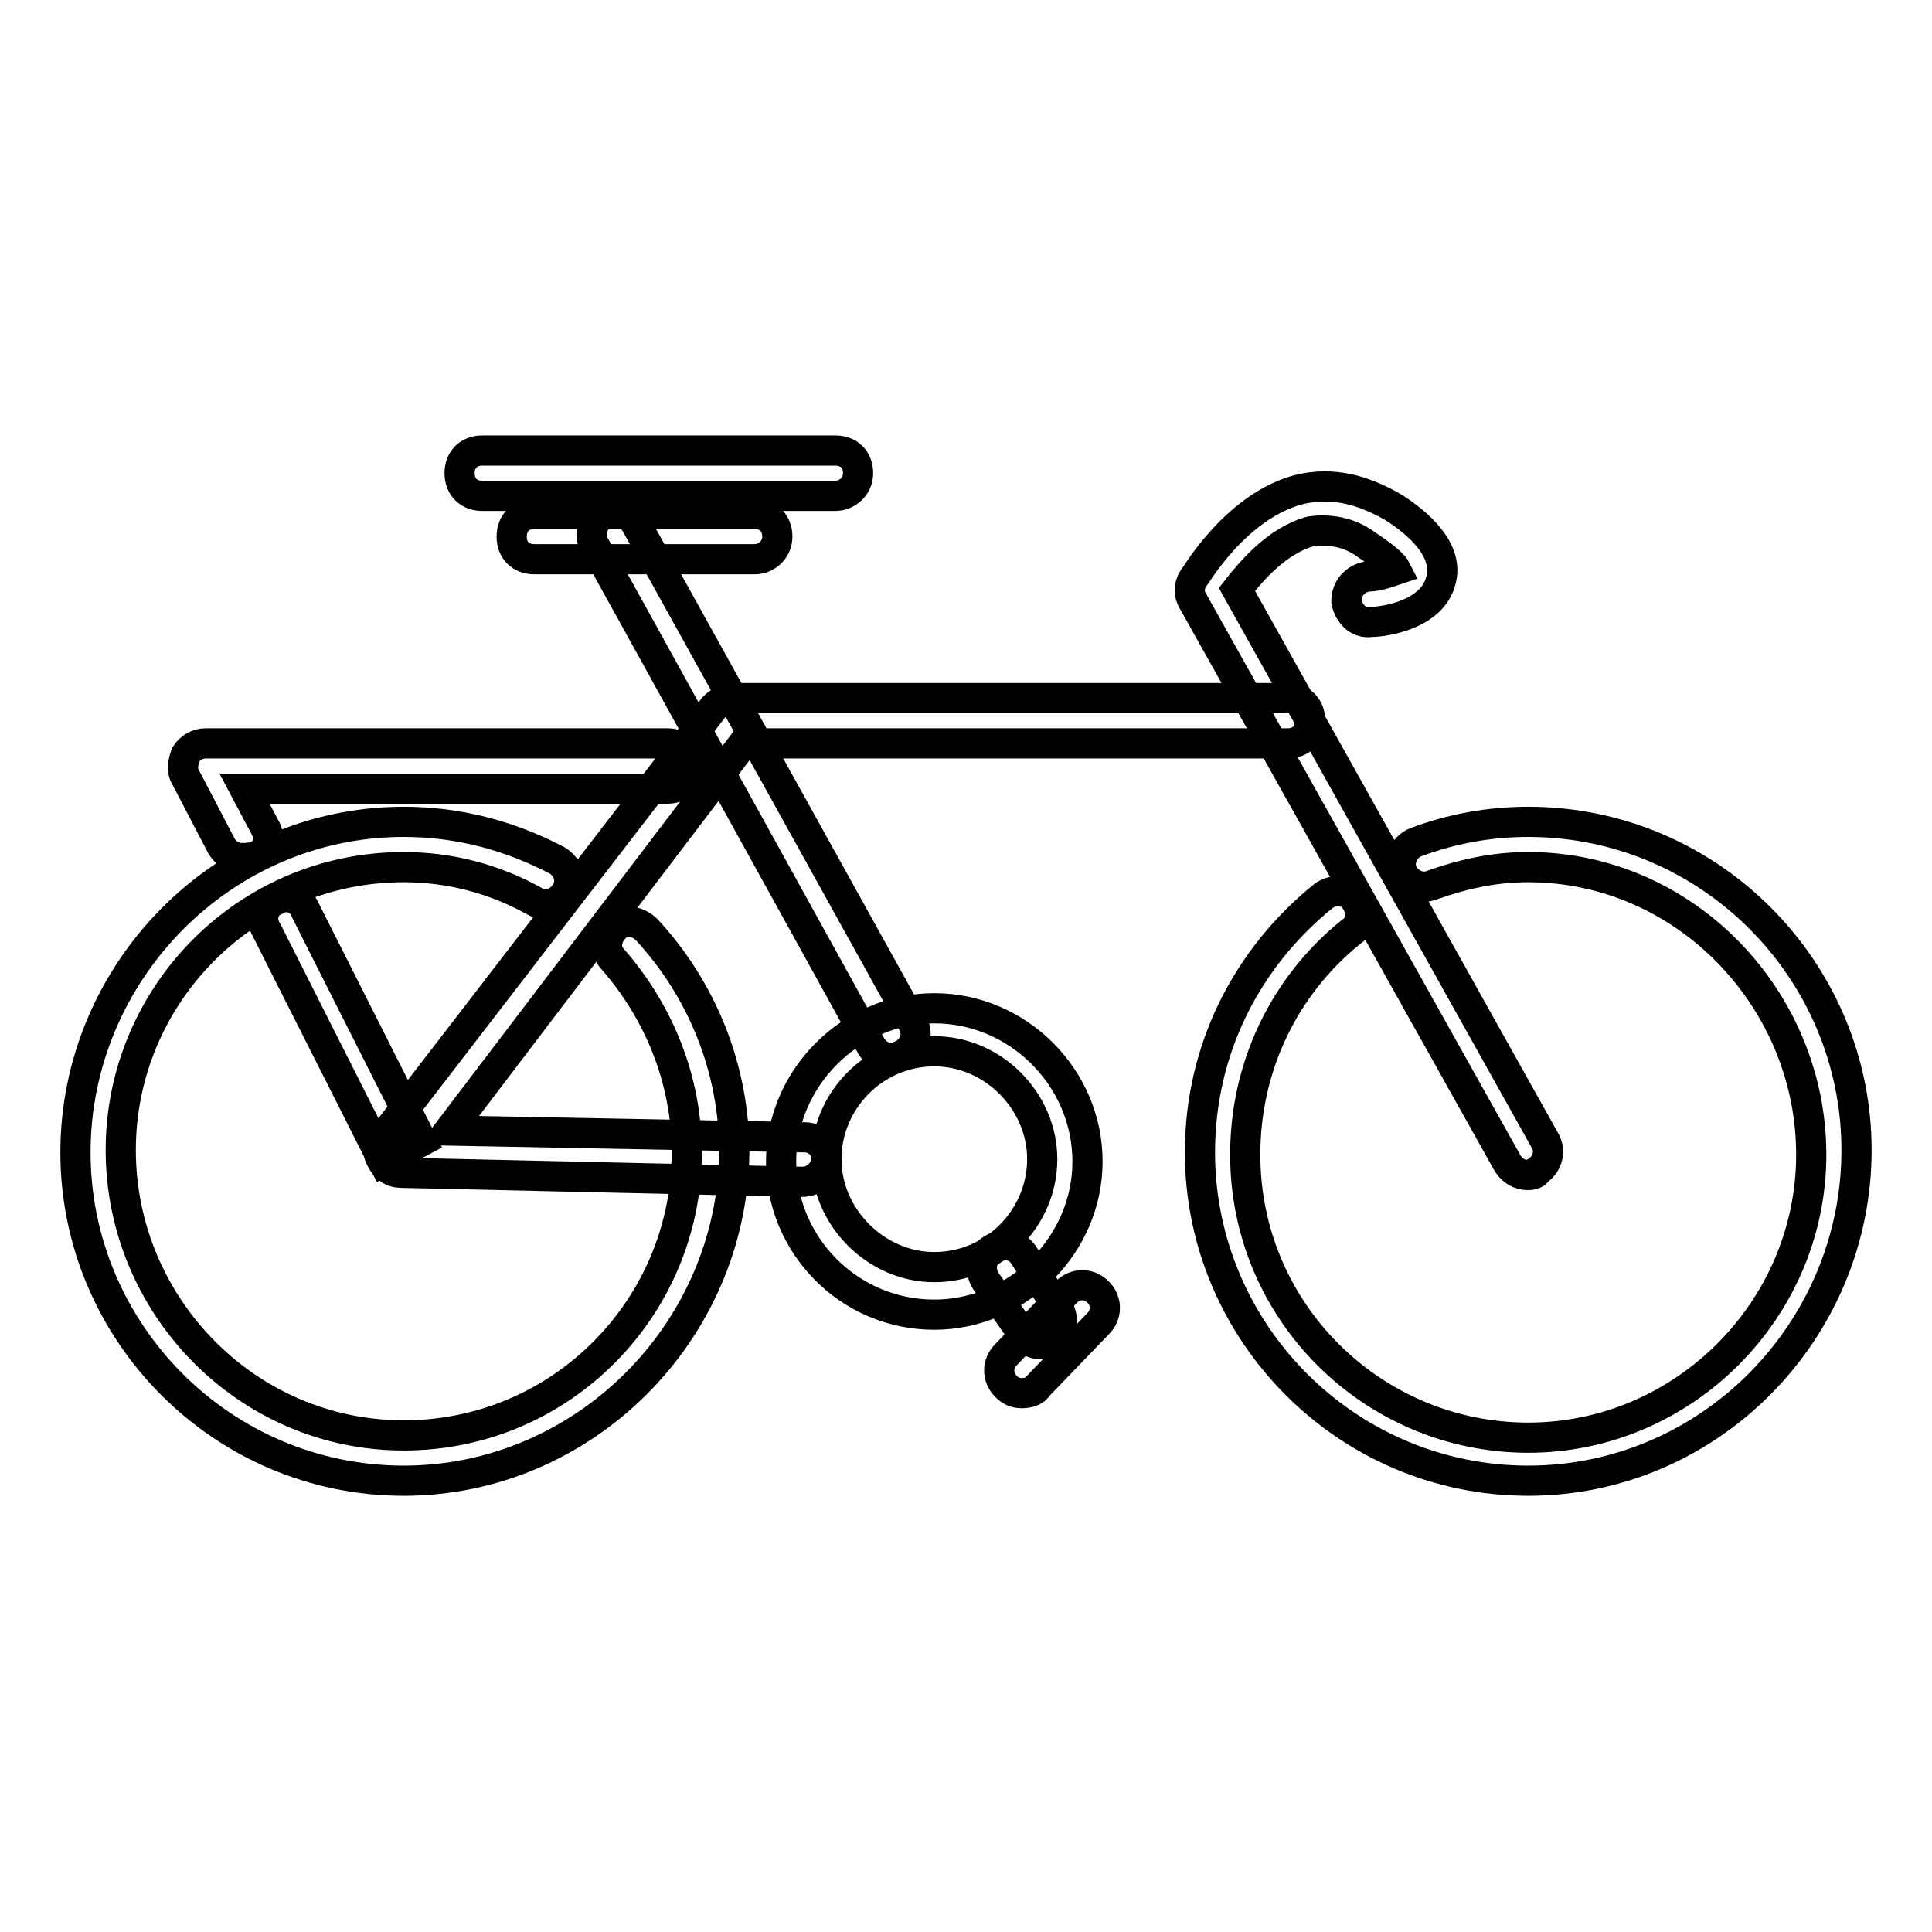
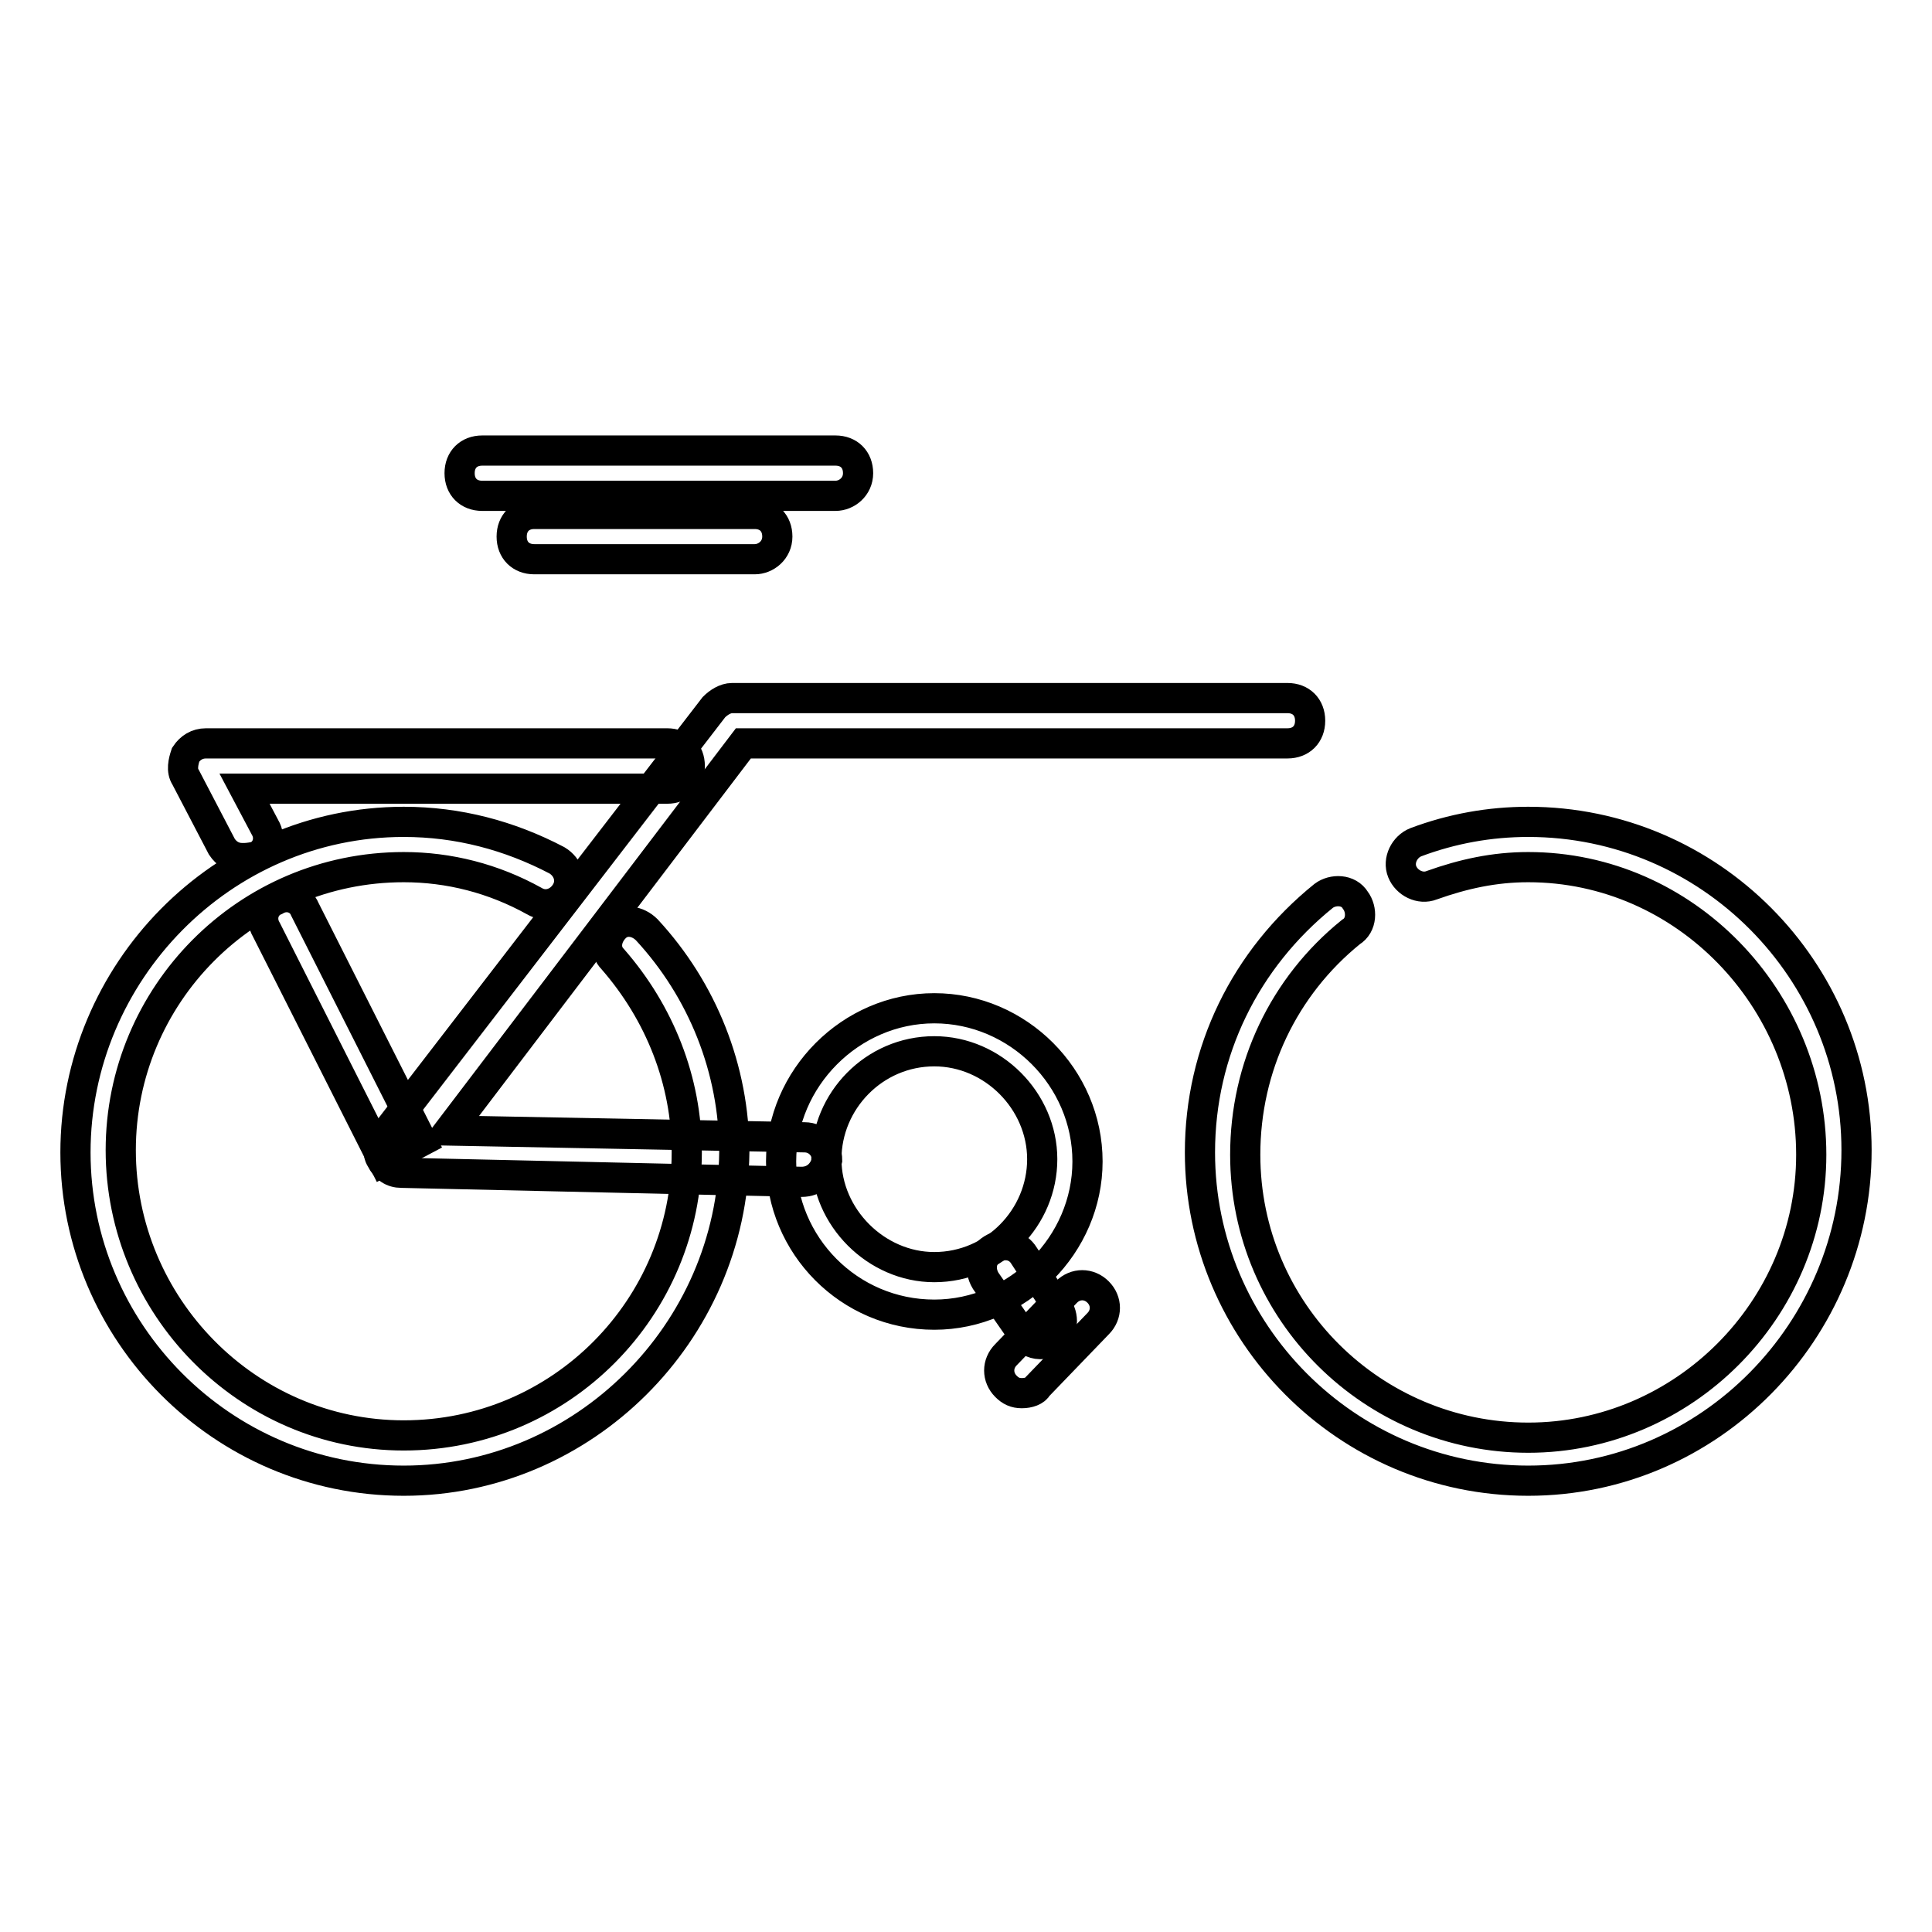
<svg xmlns="http://www.w3.org/2000/svg" version="1.1" x="0px" y="0px" viewBox="0 0 256 256" enable-background="new 0 0 256 256" xml:space="preserve">
  <g>
    <path stroke-width="4" fill-opacity="0" stroke="#000000" d="M53.5,196.2c-24.1,0-43.5-19.7-43.5-43.5c0-23.8,19.4-43.8,43.5-43.8c7.2,0,14,1.8,20.3,5.1 c1.5,0.9,2.1,2.7,1.2,4.2c-0.9,1.5-2.7,2.1-4.2,1.2c-5.4-3-11.3-4.5-17.3-4.5c-20.9,0-37.5,17-37.5,37.5 c0,20.6,16.7,37.8,37.5,37.8c20.9,0,37.5-17,37.5-37.5c0-9.5-3.6-18.5-9.8-25.6c-1.2-1.2-0.9-3,0.3-4.2c1.2-1.2,3-0.9,4.2,0.3 c7.4,8,11.6,18.5,11.6,29.5C97,176.6,77.3,196.2,53.5,196.2z M202.5,196.2c-24.1,0-43.5-19.7-43.5-43.5c0-13.4,6-25.6,16.4-34 c1.2-0.9,3.3-0.9,4.2,0.6c0.9,1.2,0.9,3.3-0.6,4.2c-8.9,7.2-14,17.9-14,29.5c0,20.9,17,37.5,37.5,37.5c20.6,0,37.5-17,37.5-37.5 c0-20.6-16.7-38.1-37.5-38.1c-4.5,0-8.6,0.9-12.8,2.4c-1.5,0.6-3.3-0.3-3.9-1.8s0.3-3.3,1.8-3.9c4.8-1.8,9.8-2.7,14.9-2.7 c24.1,0,43.5,19.7,43.5,43.5C246,176.3,226.6,196.2,202.5,196.2z M123.8,174.2c-11.3,0-20.3-9.2-20.3-20.3c0-11,9.2-20.3,20.3-20.3 s20.3,9.2,20.3,20.3C144.1,164.9,134.9,174.2,123.8,174.2z M123.8,139.3c-8,0-14.3,6.6-14.3,14.3c0,7.7,6.6,14.3,14.3,14.3 c8,0,14.3-6.6,14.3-14.3C138.1,145.9,131.6,139.3,123.8,139.3z" />
-     <path stroke-width="4" fill-opacity="0" stroke="#000000" d="M118.2,140.2c-1.2,0-2.1-0.6-2.7-1.5L78.8,72.3c-0.9-1.5-0.3-3.3,1.2-4.2c1.5-0.9,3.3-0.3,4.2,1.2 l36.7,66.2c0.9,1.5,0.3,3.3-1.2,4.2C119.1,139.9,118.8,140.2,118.2,140.2z M202.5,155.7c-1.2,0-2.1-0.6-2.7-1.5l-41.7-74.5 c-0.6-0.9-0.6-2.1,0-3c0.3-0.3,5.7-9.8,14.3-11.9c4.2-0.9,8,0,12.2,2.4c3.3,2.1,7.5,5.7,6.3,9.8c-1.2,4.5-7.5,5.4-9.2,5.4 c-1.8,0.3-3-1.2-3.3-2.7c0-1.8,1.2-3,2.7-3.3c1.5,0,3-0.6,3.9-0.9c-0.3-0.6-1.2-1.5-3.9-3.3c-2.4-1.8-5.1-2.1-7.4-1.8 c-4.5,1.2-8,5.4-9.8,7.7l40.8,73c0.9,1.5,0.3,3.3-1.2,4.2C203.7,155.4,203.1,155.7,202.5,155.7L202.5,155.7z" />
    <path stroke-width="4" fill-opacity="0" stroke="#000000" d="M106.2,156.6l-53-1.2c-1.2,0-2.1-0.6-2.7-1.8c-0.6-0.9-0.3-2.1,0.3-3l43.8-56.9c0.6-0.6,1.5-1.2,2.4-1.2 h73.6c1.8,0,3,1.2,3,3c0,1.8-1.2,3-3,3H98.5l-39,51.3l47.1,0.9c1.8,0,3,1.5,3,3C109.2,155.4,108,156.6,106.2,156.6z M137.8,178.1 c-0.9,0-2.1-0.6-2.4-1.5l-4.8-6.9c-0.9-1.5-0.6-3.3,0.9-4.2c1.5-0.9,3.3-0.6,4.2,0.9l4.5,6.9c0.9,1.5,0.6,3.3-0.9,4.2 C139,178.1,138.4,178.1,137.8,178.1z" />
    <path stroke-width="4" fill-opacity="0" stroke="#000000" d="M50.8,153.9l-15.5-30.7c-0.9-1.5-0.3-3.3,1.2-3.9c1.5-0.9,3.3-0.3,3.9,1.2l15.5,30.7L50.8,153.9L50.8,153.9 z M32.1,113.7c-1.2,0-2.1-0.6-2.7-1.5l-4.8-9.2c-0.6-0.9-0.3-2.1,0-3c0.6-0.9,1.5-1.5,2.7-1.5h61.1c1.8,0,3,1.2,3,3 c0,1.8-1.2,3-3,3h-56l2.7,5.1c0.9,1.5,0.3,3.3-1.2,3.9C32.9,113.7,32.6,113.7,32.1,113.7L32.1,113.7z M100,74.1H70.8 c-1.8,0-3-1.2-3-3c0-1.8,1.2-3,3-3H100c1.8,0,3,1.2,3,3C103,72.9,101.5,74.1,100,74.1z M110.7,65.7H63.9c-1.8,0-3-1.2-3-3 s1.2-3,3-3h46.8c1.8,0,3,1.2,3,3S112.2,65.7,110.7,65.7z M135.4,184.6c-0.9,0-1.5-0.3-2.1-0.9c-1.2-1.2-1.2-3,0-4.2l8-8.3 c1.2-1.2,3-1.2,4.2,0c1.2,1.2,1.2,3,0,4.2l-8,8.3C137.2,184.3,136.3,184.6,135.4,184.6z" />
  </g>
</svg>